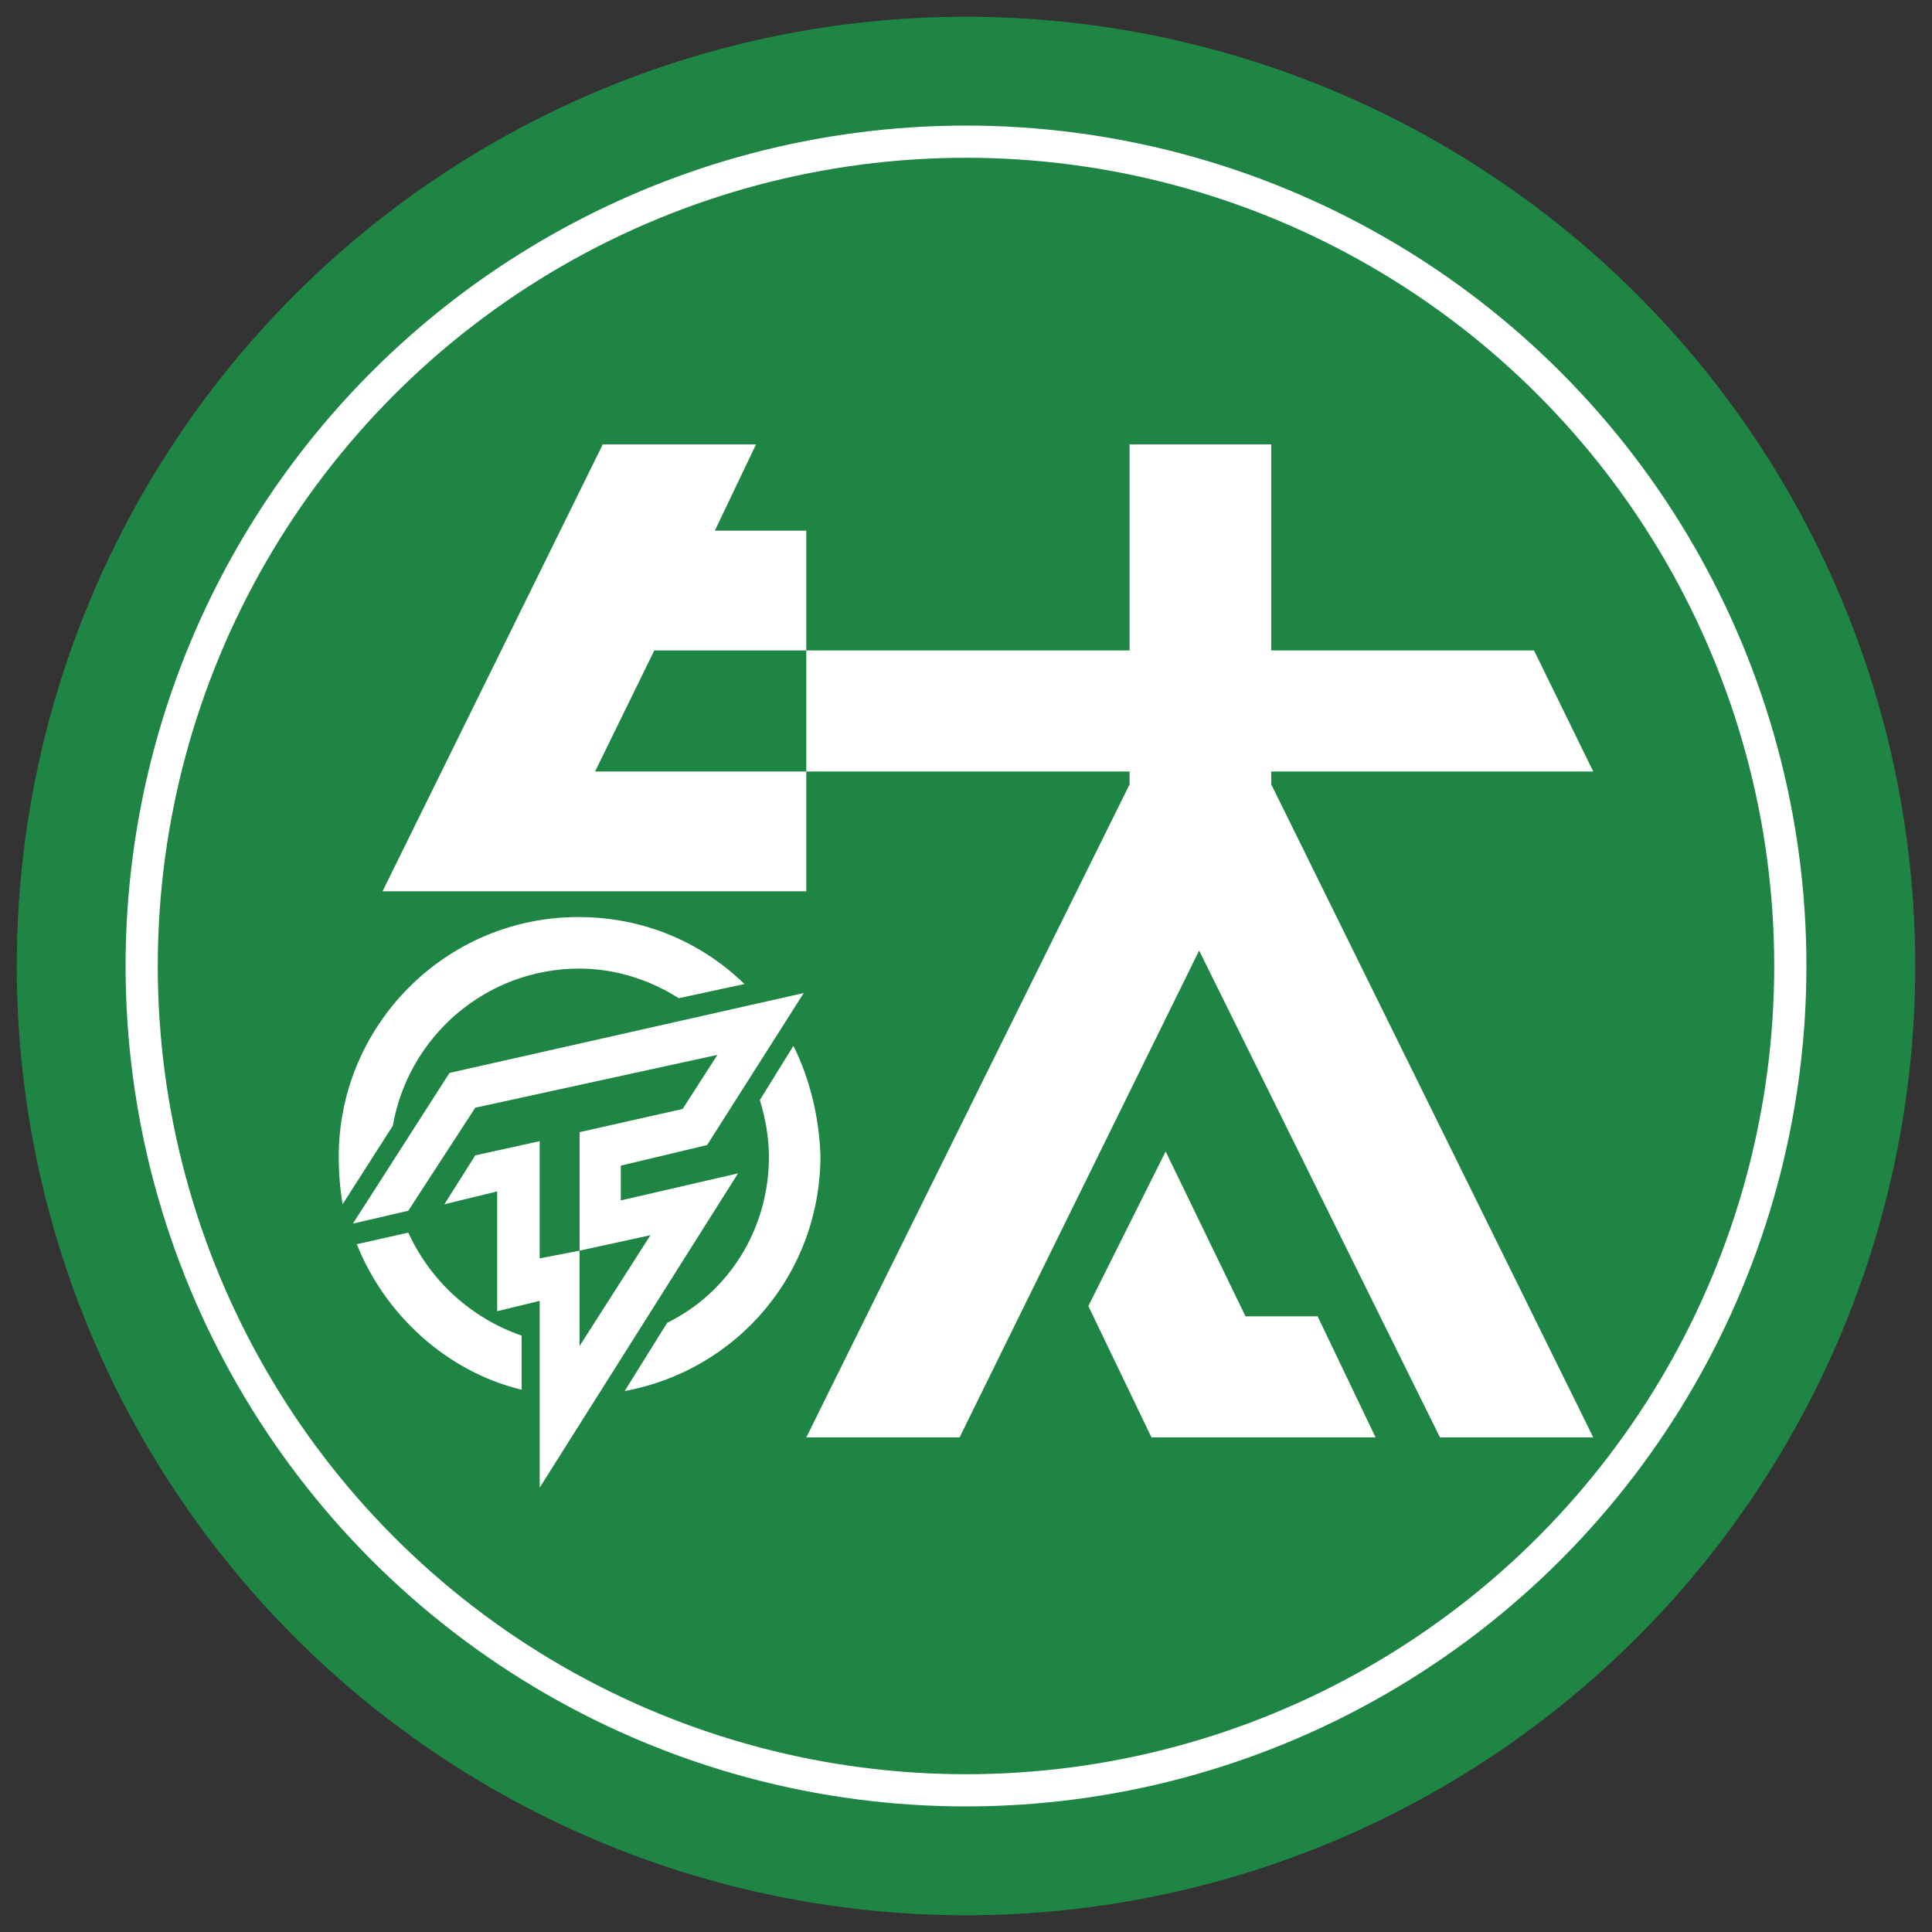
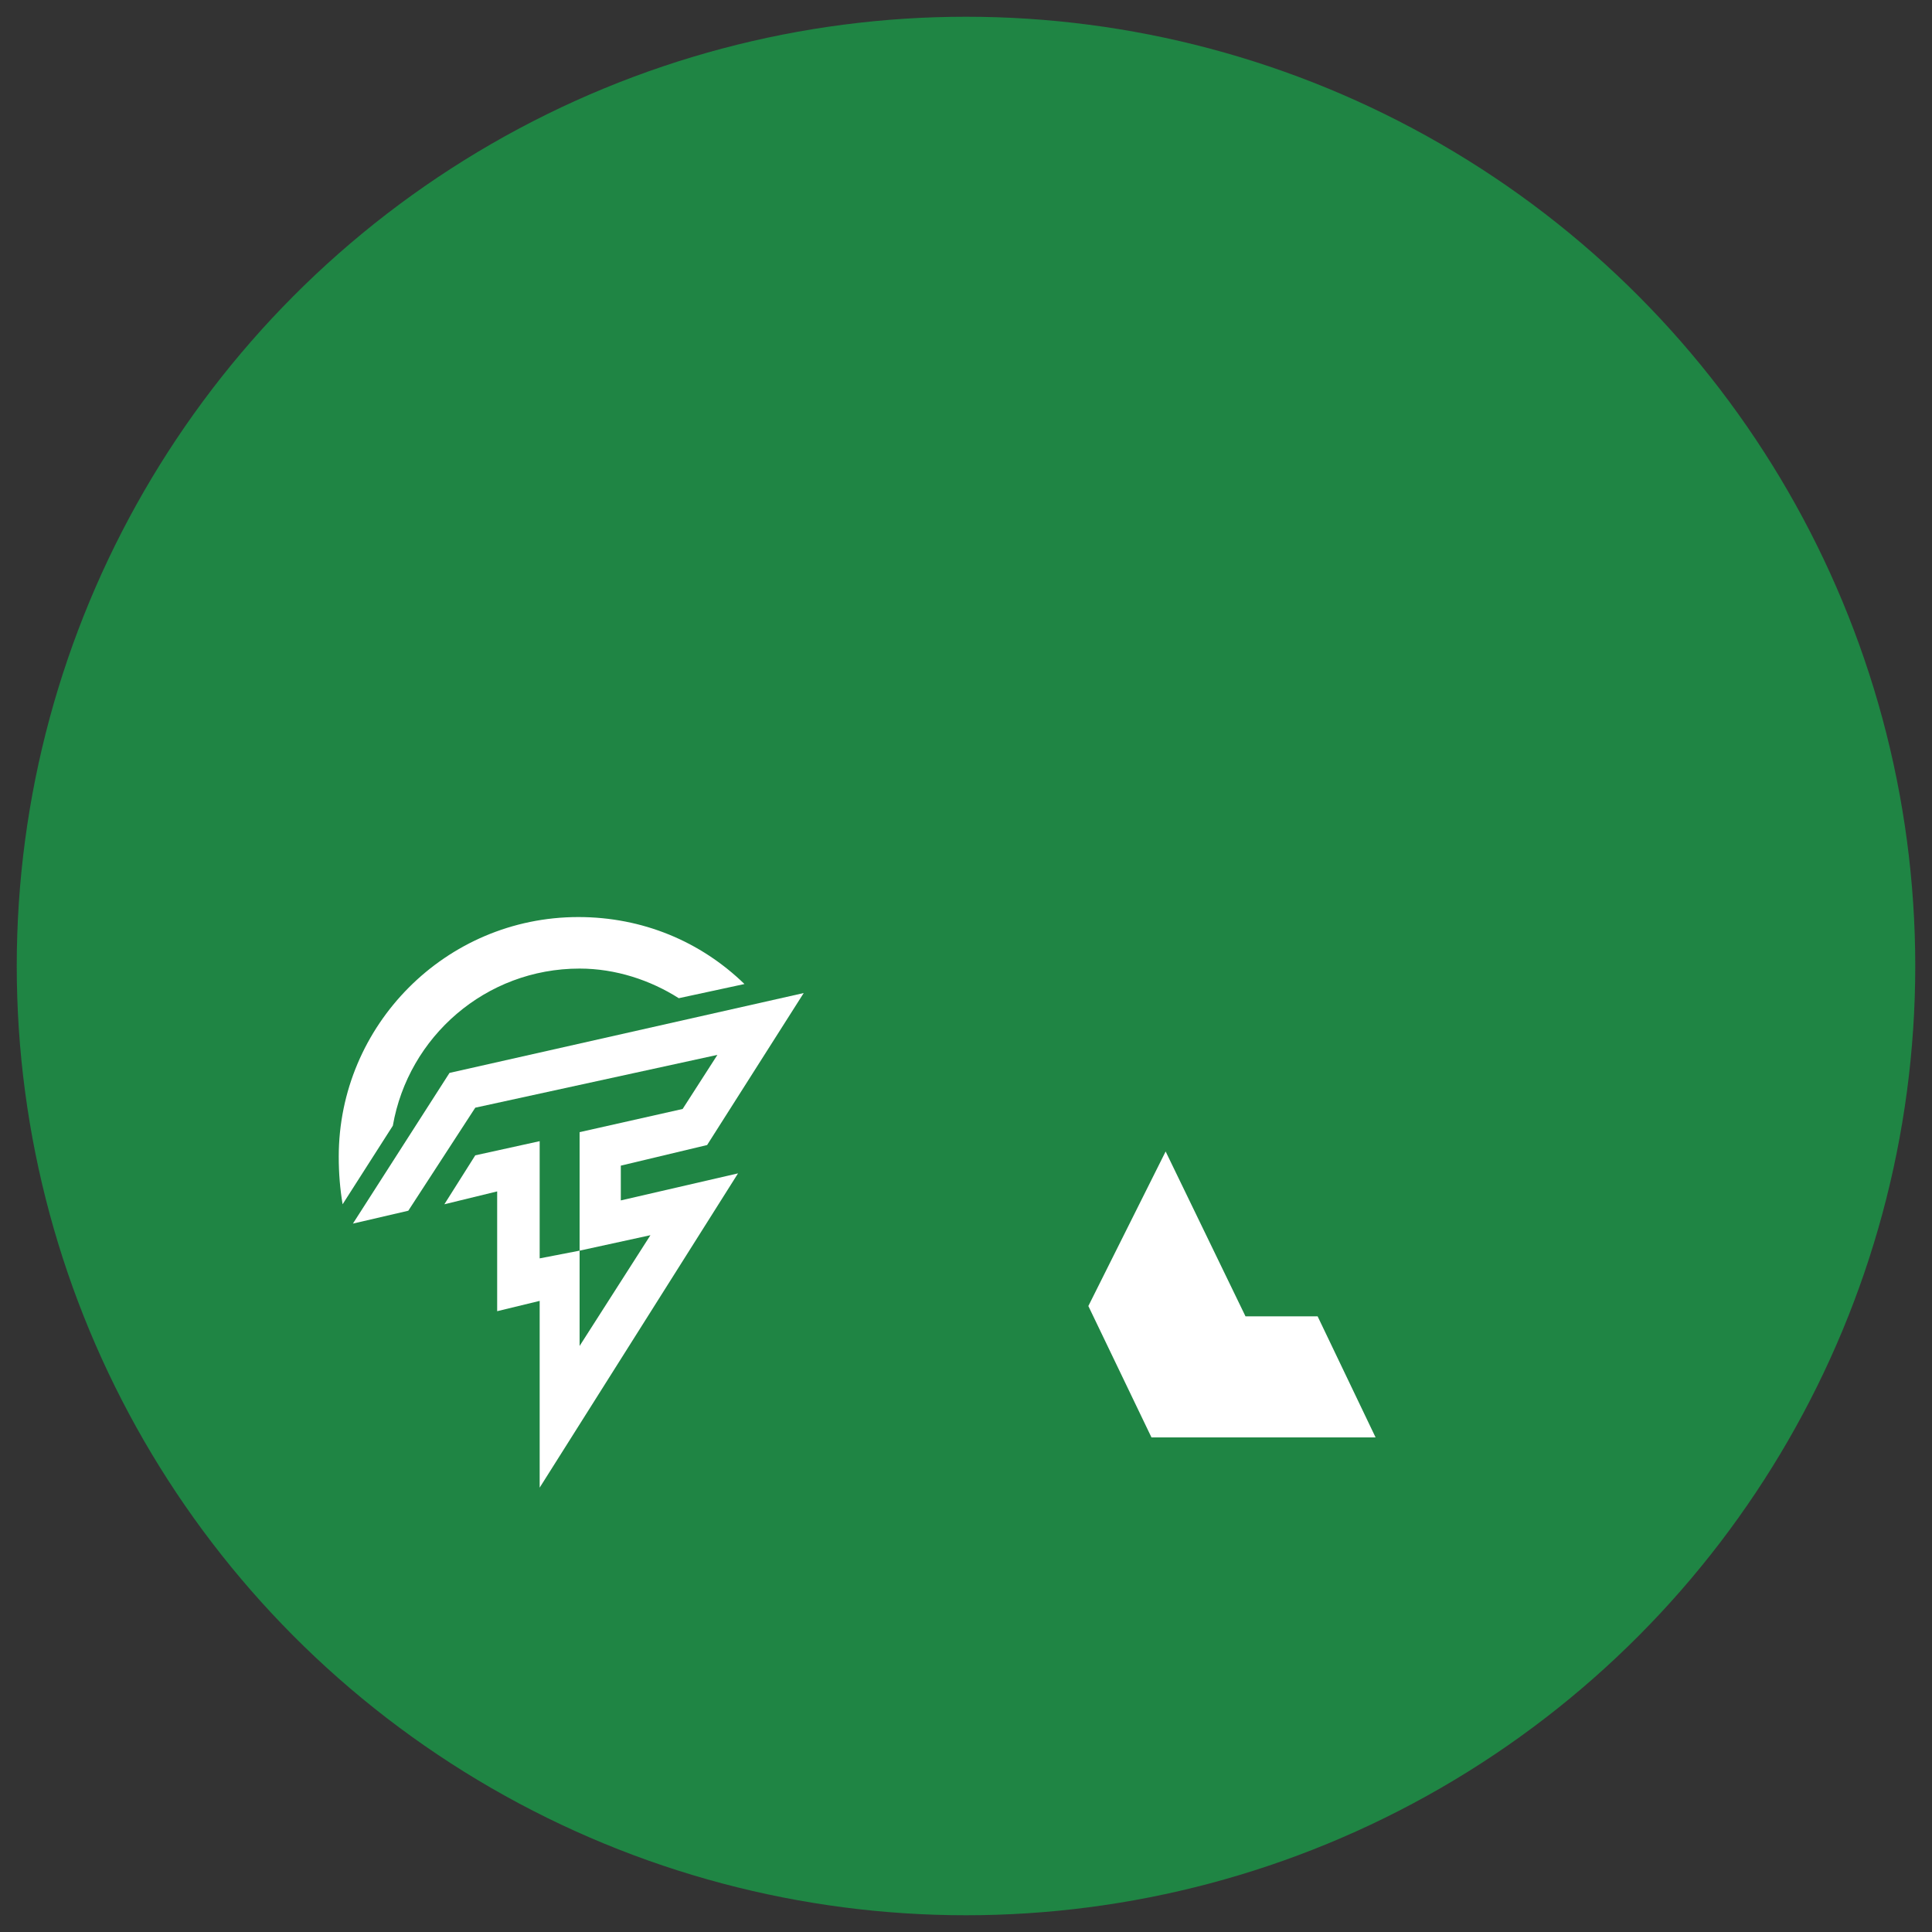
<svg xmlns="http://www.w3.org/2000/svg" version="1.1" id="图层_1" x="0px" y="0px" viewBox="0 0 150 150" style="enable-background:new 0 0 150 150;" xml:space="preserve">
  <rect x="0" y="0" width="150" height="150" fill="#333333" stroke="none" />
  <style type="text/css">
	.st0{fill:#1F8544;}
	.st1{fill:none;stroke:#FFFFFF;stroke-width:2.5;stroke-miterlimit:10;}
	.st2{fill:#FFFFFF;}
	.st3{clip-path:url(#SVGID_2_);fill:#FFFFFF;}
	.st4{clip-path:url(#SVGID_4_);fill:#FFFFFF;}
	.st5{clip-path:url(#SVGID_6_);fill:#FFFFFF;}
	.st6{clip-path:url(#SVGID_8_);fill:#FFFFFF;}
	.st7{clip-path:url(#SVGID_10_);fill:#FFFFFF;}
	.st8{clip-path:url(#SVGID_12_);fill:#FFFFFF;}
	.st9{clip-path:url(#SVGID_14_);fill:#FFFFFF;}
	.st10{clip-path:url(#SVGID_16_);fill:#FFFFFF;}
	.st11{clip-path:url(#SVGID_18_);fill:#FFFFFF;}
	.st12{clip-path:url(#SVGID_20_);fill:#FFFFFF;}
</style>
  <circle class="st0" cx="75" cy="75" r="73.7" />
-   <circle class="st1" cx="75" cy="75" r="64" />
  <g id="XMLID_1_">
-     <polygon id="XMLID_8_" class="st2" points="98.7,59.9 123.7,59.9 119.1,50.5 98.7,50.5 98.7,34.5 87.7,34.5 87.7,50.5 62.6,50.5    62.6,59.9 87.7,59.9 87.7,60.9 62.6,111.6 74.5,111.6 93.1,73.8 111.8,111.6 123.7,111.6 98.7,60.9  " />
-     <polygon id="XMLID_7_" class="st2" points="37.1,69.2 62.6,69.2 62.6,59.9 46.2,59.9 50.8,50.5 62.6,50.5 62.6,41.2 55.5,41.2    58.7,34.5 46.8,34.5 29.7,69.2  " />
    <polygon id="XMLID_6_" class="st2" points="102.3,102.2 96.7,102.2 90.5,89.4 84.5,101.4 89.4,111.6 101.4,111.6 101.4,111.6    106.8,111.6  " />
    <polygon id="XMLID_5_" class="st2" points="48.2,93.2 48.2,90.5 54.9,88.9 62.4,77.1 34.9,83.3 27.4,95 31.7,94 36.9,86 55.7,81.9    53,86.1 45,87.9 45,97.1 50.5,95.9 45,104.5 45,97.1 41.9,97.7 41.9,88.6 36.9,89.7 34.5,93.5 38.6,92.5 38.6,101.8 41.9,101    41.9,115.5 57.3,91.1  " />
-     <path id="XMLID_4_" class="st2" d="M31.7,95.7l-4,0.9c2.2,5.5,7,9.9,12.8,11.3v-4.2C36.5,102.3,33.4,99.4,31.7,95.7z" />
    <path id="XMLID_3_" class="st2" d="M45,75.2c2.8,0,5.5,0.9,7.7,2.3l5.1-1.1c-3.4-3.3-7.9-5.2-12.9-5.2c-10.3,0-18.6,8.4-18.6,18.6   c0,1.3,0.1,2.5,0.3,3.7l3.9-6.1C31.7,80.5,37.7,75.2,45,75.2z" />
-     <path id="XMLID_2_" class="st2" d="M61.6,81.2L59,85.4c0.4,1.4,0.7,2.8,0.7,4.4c0,5.7-3.2,10.6-7.9,12.9l-3.3,5.3   c8.7-1.6,15.2-9.1,15.2-18.3C63.6,86.8,62.9,83.8,61.6,81.2z" />
  </g>
</svg>